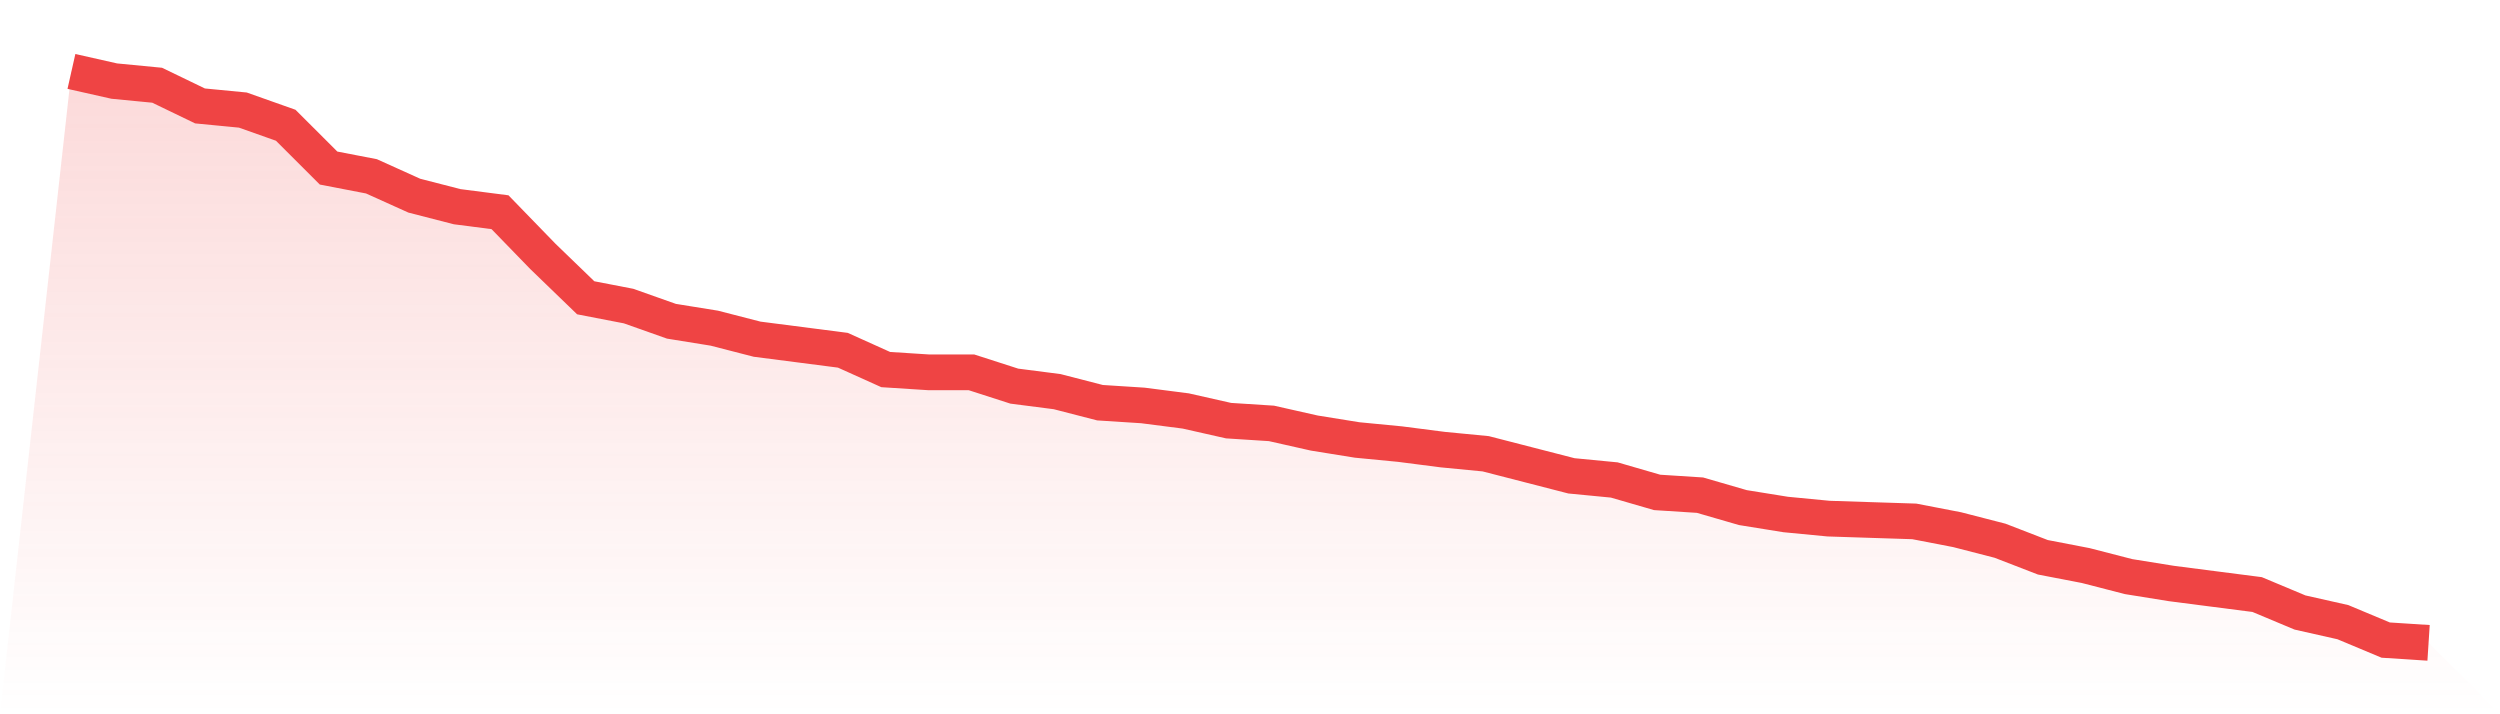
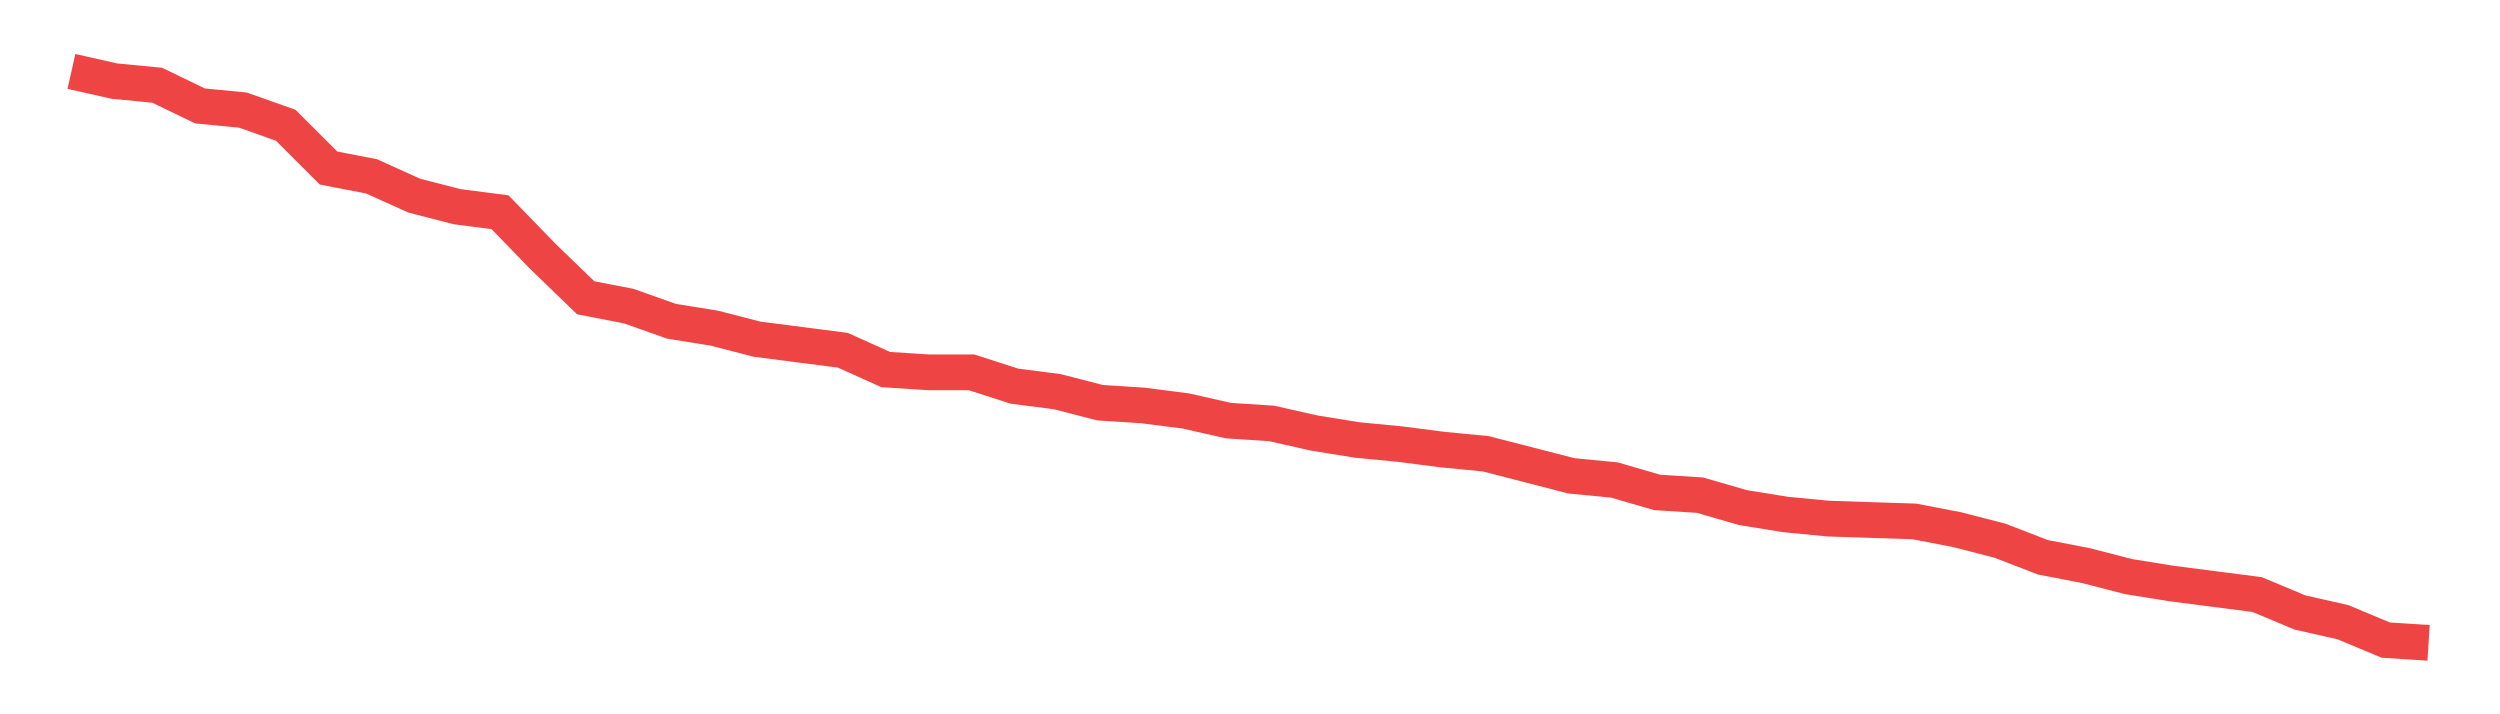
<svg xmlns="http://www.w3.org/2000/svg" viewBox="0 0 140 40">
  <defs>
    <linearGradient id="gradient" x1="0" x2="0" y1="0" y2="1">
      <stop offset="0%" stop-color="#ef4444" stop-opacity="0.2" />
      <stop offset="100%" stop-color="#ef4444" stop-opacity="0" />
    </linearGradient>
  </defs>
-   <path d="M4,4 L4,4 L6.4,4.541 L8.8,4.773 L11.2,5.932 L13.6,6.164 L16,7.014 L18.4,9.411 L20.8,9.874 L23.2,10.957 L25.6,11.575 L28,11.884 L30.4,14.357 L32.8,16.676 L35.2,17.14 L37.6,17.99 L40,18.377 L42.4,18.995 L44.8,19.304 L47.2,19.614 L49.6,20.696 L52,20.85 L54.4,20.85 L56.8,21.623 L59.2,21.932 L61.6,22.551 L64,22.705 L66.4,23.014 L68.8,23.556 L71.2,23.71 L73.6,24.251 L76,24.638 L78.4,24.87 L80.8,25.179 L83.2,25.411 L85.6,26.029 L88,26.647 L90.4,26.879 L92.8,27.575 L95.2,27.729 L97.6,28.425 L100,28.812 L102.4,29.043 L104.8,29.121 L107.2,29.198 L109.6,29.662 L112,30.28 L114.4,31.208 L116.8,31.671 L119.2,32.29 L121.6,32.676 L124,32.986 L126.4,33.295 L128.8,34.3 L131.2,34.841 L133.6,35.845 L136,36 L140,40 L0,40 z" fill="url(#gradient)" />
  <path d="M4,4 L4,4 L6.4,4.541 L8.8,4.773 L11.2,5.932 L13.6,6.164 L16,7.014 L18.4,9.411 L20.8,9.874 L23.2,10.957 L25.6,11.575 L28,11.884 L30.4,14.357 L32.8,16.676 L35.2,17.14 L37.6,17.99 L40,18.377 L42.4,18.995 L44.8,19.304 L47.2,19.614 L49.6,20.696 L52,20.85 L54.4,20.85 L56.8,21.623 L59.2,21.932 L61.6,22.551 L64,22.705 L66.4,23.014 L68.8,23.556 L71.2,23.71 L73.6,24.251 L76,24.638 L78.4,24.87 L80.8,25.179 L83.2,25.411 L85.6,26.029 L88,26.647 L90.4,26.879 L92.8,27.575 L95.2,27.729 L97.6,28.425 L100,28.812 L102.4,29.043 L104.8,29.121 L107.2,29.198 L109.6,29.662 L112,30.28 L114.4,31.208 L116.8,31.671 L119.2,32.29 L121.6,32.676 L124,32.986 L126.4,33.295 L128.8,34.3 L131.2,34.841 L133.6,35.845 L136,36" fill="none" stroke="#ef4444" stroke-width="2" />
</svg>